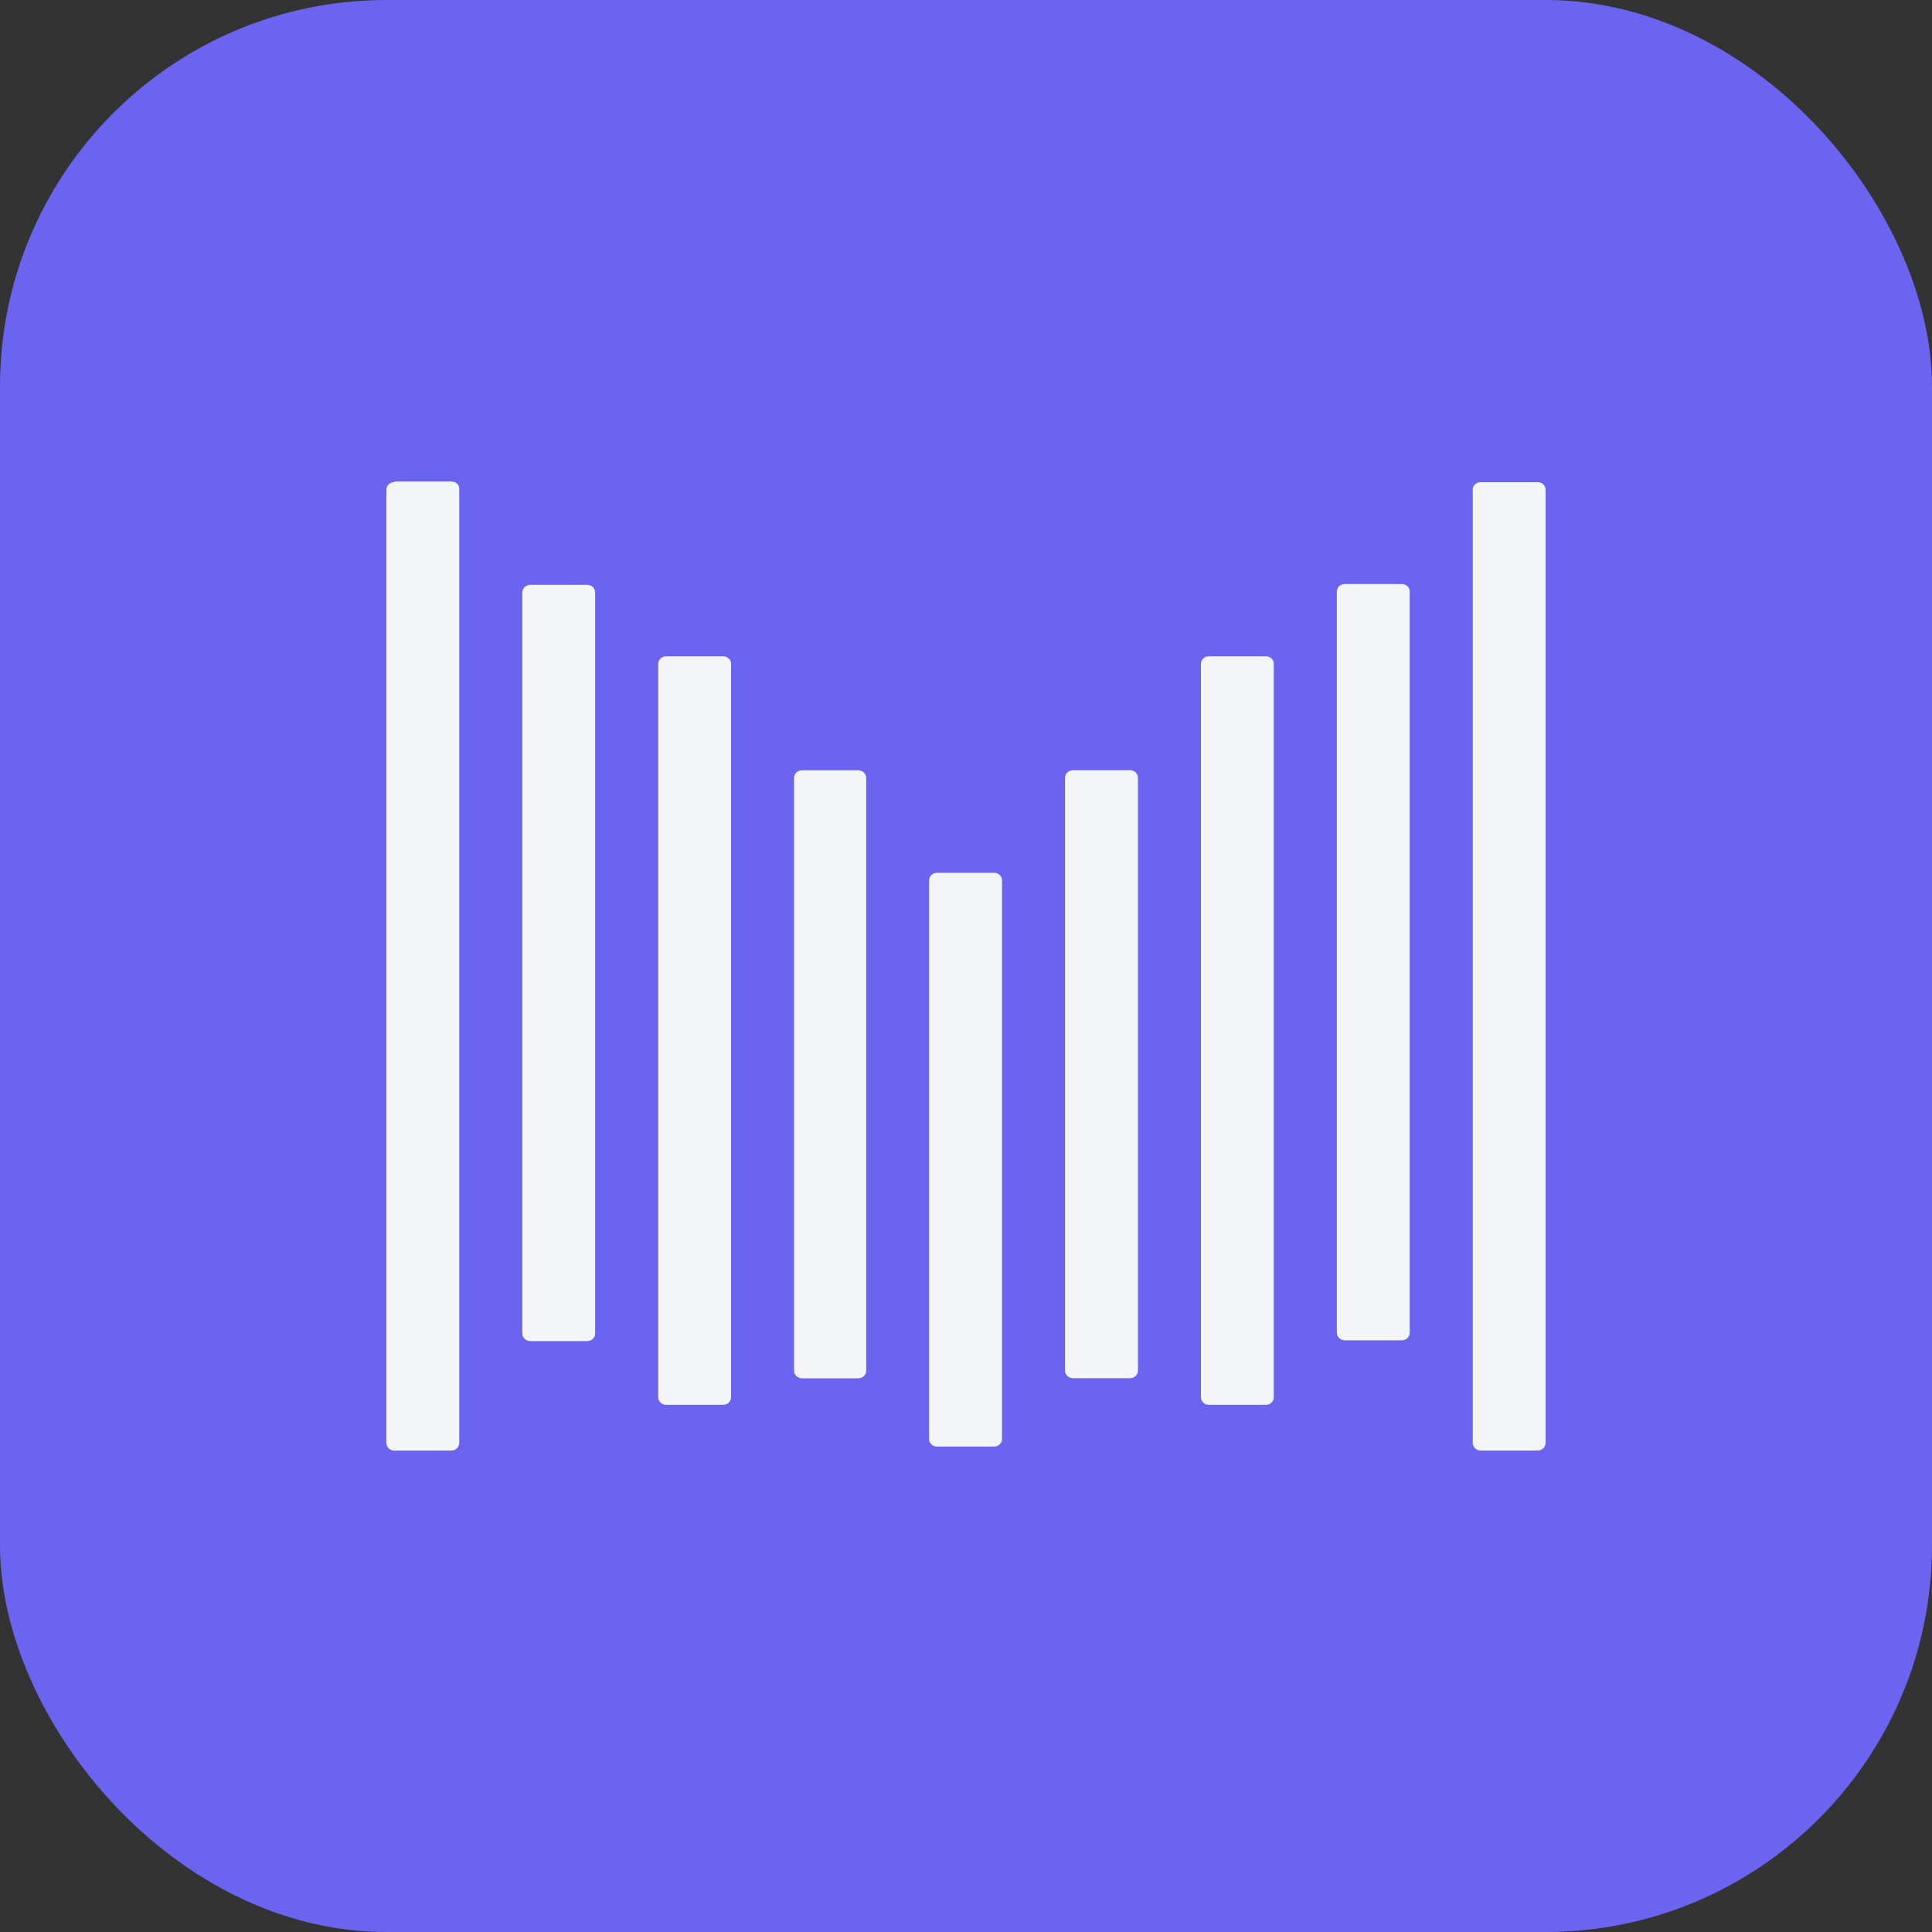
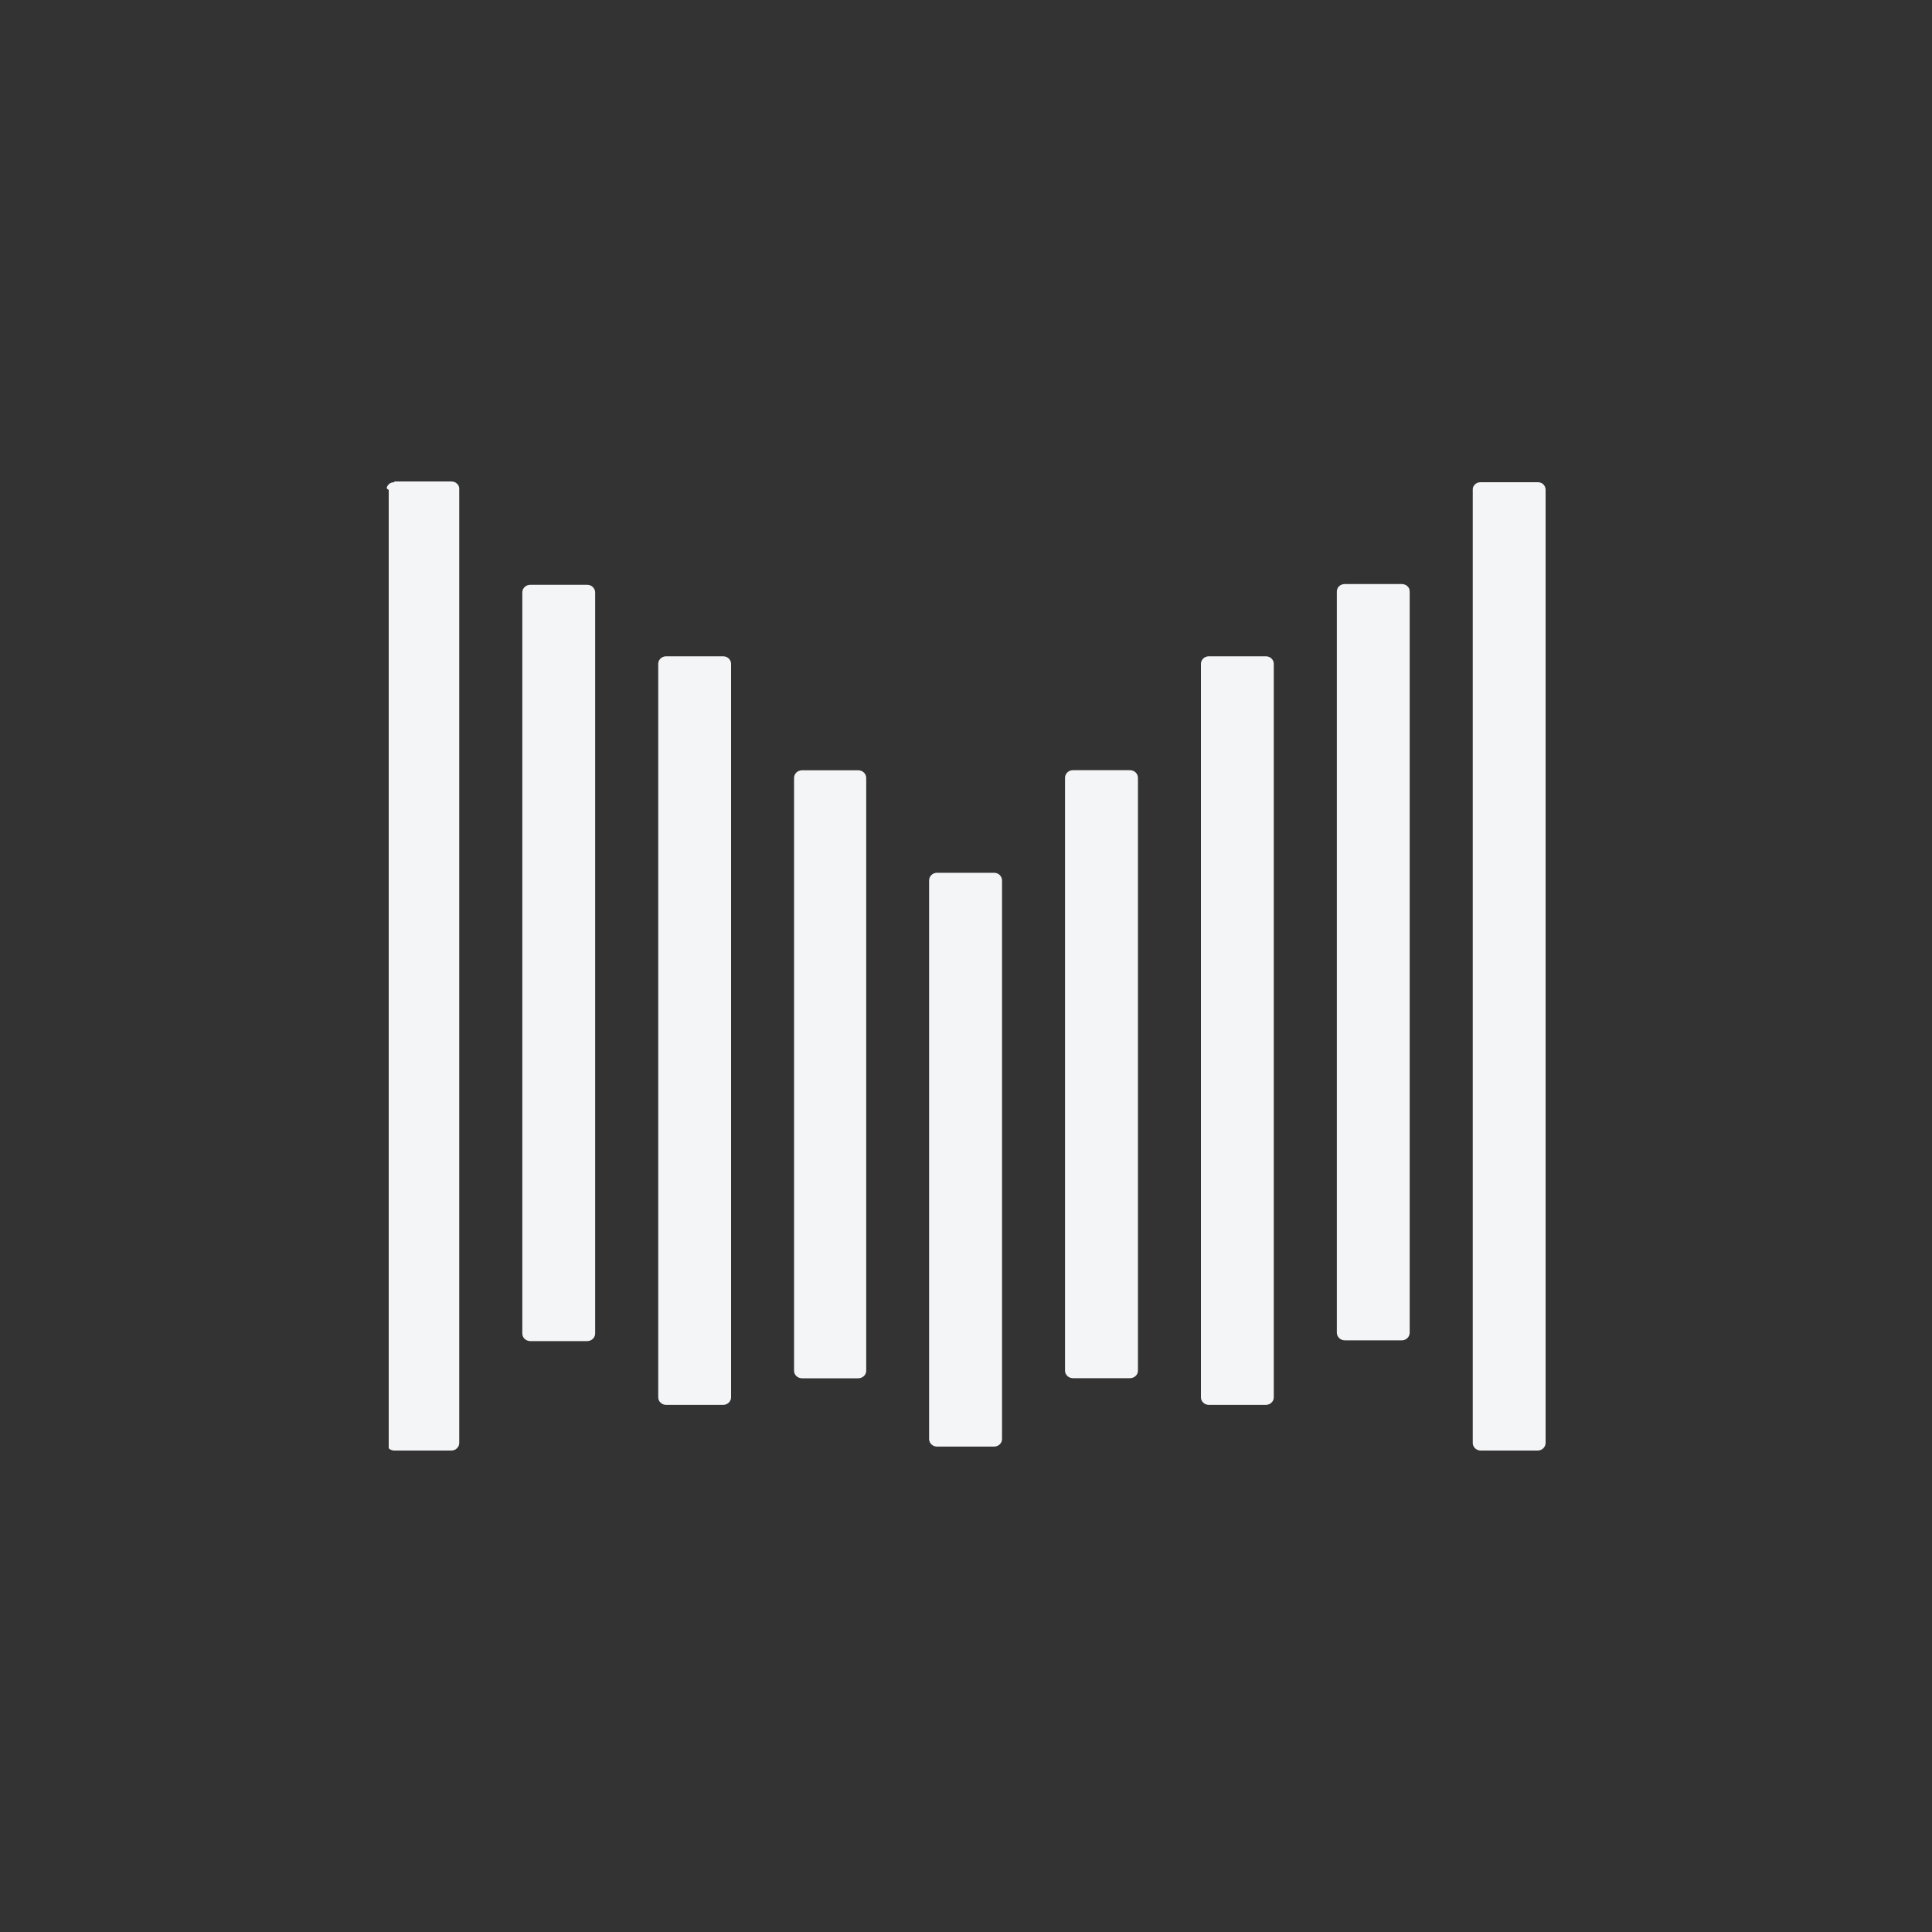
<svg xmlns="http://www.w3.org/2000/svg" width="20" height="20" viewBox="0 0 20 20" fill="none">
  <rect x="0" y="0" width="20" height="20" fill="#333333" stroke="none" />
-   <rect width="20" height="20" rx="4" fill="#6A64F0" />
-   <path fill-rule="evenodd" clip-rule="evenodd" d="M4.082 4.984H4.673C4.683 4.984 4.694 4.986 4.704 4.99C4.714 4.993 4.723 4.999 4.731 5.007C4.739 5.014 4.745 5.023 4.749 5.032C4.753 5.042 4.755 5.052 4.754 5.063V14.937C4.754 14.958 4.746 14.978 4.73 14.993C4.715 15.008 4.694 15.016 4.673 15.016H4.082C4.06 15.016 4.039 15.008 4.024 14.993C4.009 14.978 4 14.958 4 14.937V5.071C4 5.06 4.002 5.05 4.006 5.04C4.01 5.031 4.016 5.022 4.023 5.014C4.031 5.007 4.04 5.001 4.05 4.997C4.06 4.994 4.071 4.992 4.082 4.992V4.984ZM5.489 6.054H6.079C6.101 6.054 6.122 6.062 6.137 6.077C6.152 6.092 6.161 6.112 6.161 6.133V13.804C6.161 13.825 6.152 13.845 6.137 13.86C6.122 13.874 6.101 13.883 6.079 13.883H5.489C5.467 13.883 5.446 13.874 5.431 13.86C5.415 13.845 5.407 13.825 5.407 13.804V6.133C5.407 6.112 5.415 6.092 5.431 6.077C5.446 6.062 5.467 6.054 5.489 6.054ZM7.486 6.794H6.895C6.874 6.794 6.853 6.802 6.838 6.817C6.822 6.831 6.814 6.851 6.814 6.872V14.465C6.814 14.486 6.822 14.506 6.838 14.52C6.853 14.535 6.874 14.543 6.895 14.543H7.486C7.508 14.543 7.529 14.535 7.544 14.52C7.559 14.506 7.568 14.486 7.568 14.465V6.872C7.568 6.851 7.559 6.831 7.544 6.817C7.529 6.802 7.508 6.794 7.486 6.794ZM8.302 7.974H8.885C8.906 7.974 8.927 7.982 8.943 7.997C8.958 8.012 8.967 8.032 8.967 8.053V14.19C8.967 14.211 8.958 14.231 8.943 14.245C8.927 14.26 8.906 14.268 8.885 14.268H8.302C8.281 14.268 8.26 14.26 8.244 14.245C8.229 14.231 8.22 14.211 8.22 14.19V8.053C8.22 8.032 8.229 8.012 8.244 7.997C8.26 7.982 8.281 7.974 8.302 7.974ZM10.291 9.035H9.7C9.678 9.035 9.658 9.043 9.642 9.058C9.627 9.073 9.618 9.093 9.618 9.114V14.897C9.618 14.918 9.627 14.938 9.642 14.952C9.658 14.967 9.678 14.975 9.7 14.975H10.291C10.313 14.975 10.333 14.967 10.349 14.952C10.364 14.938 10.373 14.918 10.373 14.897V9.114C10.373 9.093 10.364 9.073 10.349 9.058C10.333 9.043 10.313 9.035 10.291 9.035ZM15.918 15.016H15.327C15.306 15.016 15.285 15.007 15.27 14.993C15.254 14.978 15.246 14.958 15.246 14.937V5.071C15.245 5.06 15.247 5.05 15.251 5.04C15.255 5.031 15.261 5.022 15.269 5.014C15.277 5.007 15.286 5.001 15.296 4.997C15.306 4.994 15.317 4.992 15.327 4.992H15.918C15.929 4.992 15.94 4.994 15.95 4.997C15.96 5.001 15.969 5.007 15.977 5.014C15.984 5.022 15.99 5.031 15.994 5.04C15.998 5.05 16 5.06 16 5.071V14.937C16 14.958 15.991 14.978 15.976 14.993C15.961 15.007 15.94 15.016 15.918 15.016ZM13.921 13.875H14.511C14.522 13.875 14.533 13.873 14.543 13.869C14.553 13.865 14.562 13.859 14.569 13.852C14.577 13.844 14.583 13.836 14.587 13.826C14.591 13.817 14.593 13.806 14.593 13.796V6.125C14.593 6.114 14.591 6.104 14.588 6.094C14.584 6.085 14.578 6.076 14.57 6.069C14.562 6.061 14.553 6.055 14.543 6.052C14.533 6.048 14.522 6.046 14.511 6.046H13.921C13.91 6.046 13.899 6.048 13.889 6.052C13.879 6.055 13.87 6.061 13.862 6.069C13.854 6.076 13.848 6.085 13.845 6.094C13.841 6.104 13.839 6.114 13.839 6.125V13.796C13.839 13.817 13.848 13.837 13.863 13.852C13.878 13.866 13.899 13.875 13.921 13.875ZM13.105 14.543H12.514C12.503 14.543 12.492 14.541 12.482 14.537C12.473 14.534 12.464 14.528 12.456 14.52C12.448 14.513 12.442 14.505 12.438 14.495C12.434 14.485 12.432 14.475 12.432 14.465V6.872C12.432 6.851 12.441 6.831 12.456 6.817C12.471 6.802 12.492 6.794 12.514 6.794H13.105C13.126 6.794 13.147 6.802 13.162 6.817C13.178 6.831 13.186 6.851 13.186 6.872V14.465C13.186 14.486 13.178 14.506 13.162 14.52C13.147 14.535 13.126 14.543 13.105 14.543ZM11.107 14.267H11.688H11.698C11.719 14.267 11.74 14.259 11.756 14.244C11.771 14.23 11.78 14.21 11.78 14.189V8.052C11.78 8.031 11.771 8.011 11.756 7.996C11.74 7.981 11.719 7.973 11.698 7.973H11.107C11.085 7.973 11.065 7.981 11.049 7.996C11.034 8.011 11.025 8.031 11.025 8.052V14.189C11.025 14.21 11.034 14.23 11.049 14.244C11.065 14.259 11.085 14.267 11.107 14.267Z" fill="#F4F5F7" />
+   <path fill-rule="evenodd" clip-rule="evenodd" d="M4.082 4.984H4.673C4.683 4.984 4.694 4.986 4.704 4.99C4.714 4.993 4.723 4.999 4.731 5.007C4.739 5.014 4.745 5.023 4.749 5.032C4.753 5.042 4.755 5.052 4.754 5.063V14.937C4.754 14.958 4.746 14.978 4.73 14.993C4.715 15.008 4.694 15.016 4.673 15.016H4.082C4.06 15.016 4.039 15.008 4.024 14.993V5.071C4 5.06 4.002 5.05 4.006 5.04C4.01 5.031 4.016 5.022 4.023 5.014C4.031 5.007 4.04 5.001 4.05 4.997C4.06 4.994 4.071 4.992 4.082 4.992V4.984ZM5.489 6.054H6.079C6.101 6.054 6.122 6.062 6.137 6.077C6.152 6.092 6.161 6.112 6.161 6.133V13.804C6.161 13.825 6.152 13.845 6.137 13.86C6.122 13.874 6.101 13.883 6.079 13.883H5.489C5.467 13.883 5.446 13.874 5.431 13.86C5.415 13.845 5.407 13.825 5.407 13.804V6.133C5.407 6.112 5.415 6.092 5.431 6.077C5.446 6.062 5.467 6.054 5.489 6.054ZM7.486 6.794H6.895C6.874 6.794 6.853 6.802 6.838 6.817C6.822 6.831 6.814 6.851 6.814 6.872V14.465C6.814 14.486 6.822 14.506 6.838 14.52C6.853 14.535 6.874 14.543 6.895 14.543H7.486C7.508 14.543 7.529 14.535 7.544 14.52C7.559 14.506 7.568 14.486 7.568 14.465V6.872C7.568 6.851 7.559 6.831 7.544 6.817C7.529 6.802 7.508 6.794 7.486 6.794ZM8.302 7.974H8.885C8.906 7.974 8.927 7.982 8.943 7.997C8.958 8.012 8.967 8.032 8.967 8.053V14.19C8.967 14.211 8.958 14.231 8.943 14.245C8.927 14.26 8.906 14.268 8.885 14.268H8.302C8.281 14.268 8.26 14.26 8.244 14.245C8.229 14.231 8.22 14.211 8.22 14.19V8.053C8.22 8.032 8.229 8.012 8.244 7.997C8.26 7.982 8.281 7.974 8.302 7.974ZM10.291 9.035H9.7C9.678 9.035 9.658 9.043 9.642 9.058C9.627 9.073 9.618 9.093 9.618 9.114V14.897C9.618 14.918 9.627 14.938 9.642 14.952C9.658 14.967 9.678 14.975 9.7 14.975H10.291C10.313 14.975 10.333 14.967 10.349 14.952C10.364 14.938 10.373 14.918 10.373 14.897V9.114C10.373 9.093 10.364 9.073 10.349 9.058C10.333 9.043 10.313 9.035 10.291 9.035ZM15.918 15.016H15.327C15.306 15.016 15.285 15.007 15.27 14.993C15.254 14.978 15.246 14.958 15.246 14.937V5.071C15.245 5.06 15.247 5.05 15.251 5.04C15.255 5.031 15.261 5.022 15.269 5.014C15.277 5.007 15.286 5.001 15.296 4.997C15.306 4.994 15.317 4.992 15.327 4.992H15.918C15.929 4.992 15.94 4.994 15.95 4.997C15.96 5.001 15.969 5.007 15.977 5.014C15.984 5.022 15.99 5.031 15.994 5.04C15.998 5.05 16 5.06 16 5.071V14.937C16 14.958 15.991 14.978 15.976 14.993C15.961 15.007 15.94 15.016 15.918 15.016ZM13.921 13.875H14.511C14.522 13.875 14.533 13.873 14.543 13.869C14.553 13.865 14.562 13.859 14.569 13.852C14.577 13.844 14.583 13.836 14.587 13.826C14.591 13.817 14.593 13.806 14.593 13.796V6.125C14.593 6.114 14.591 6.104 14.588 6.094C14.584 6.085 14.578 6.076 14.57 6.069C14.562 6.061 14.553 6.055 14.543 6.052C14.533 6.048 14.522 6.046 14.511 6.046H13.921C13.91 6.046 13.899 6.048 13.889 6.052C13.879 6.055 13.87 6.061 13.862 6.069C13.854 6.076 13.848 6.085 13.845 6.094C13.841 6.104 13.839 6.114 13.839 6.125V13.796C13.839 13.817 13.848 13.837 13.863 13.852C13.878 13.866 13.899 13.875 13.921 13.875ZM13.105 14.543H12.514C12.503 14.543 12.492 14.541 12.482 14.537C12.473 14.534 12.464 14.528 12.456 14.52C12.448 14.513 12.442 14.505 12.438 14.495C12.434 14.485 12.432 14.475 12.432 14.465V6.872C12.432 6.851 12.441 6.831 12.456 6.817C12.471 6.802 12.492 6.794 12.514 6.794H13.105C13.126 6.794 13.147 6.802 13.162 6.817C13.178 6.831 13.186 6.851 13.186 6.872V14.465C13.186 14.486 13.178 14.506 13.162 14.52C13.147 14.535 13.126 14.543 13.105 14.543ZM11.107 14.267H11.688H11.698C11.719 14.267 11.74 14.259 11.756 14.244C11.771 14.23 11.78 14.21 11.78 14.189V8.052C11.78 8.031 11.771 8.011 11.756 7.996C11.74 7.981 11.719 7.973 11.698 7.973H11.107C11.085 7.973 11.065 7.981 11.049 7.996C11.034 8.011 11.025 8.031 11.025 8.052V14.189C11.025 14.21 11.034 14.23 11.049 14.244C11.065 14.259 11.085 14.267 11.107 14.267Z" fill="#F4F5F7" />
</svg>